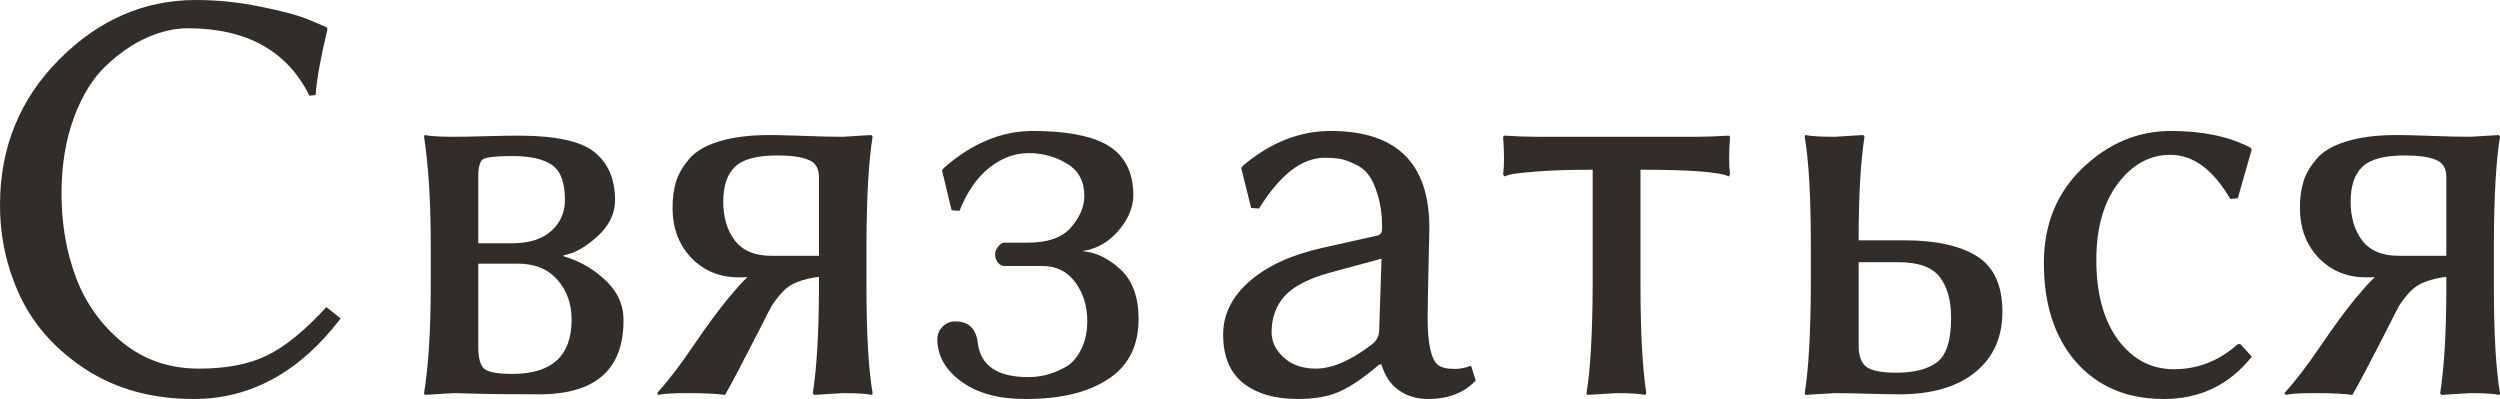
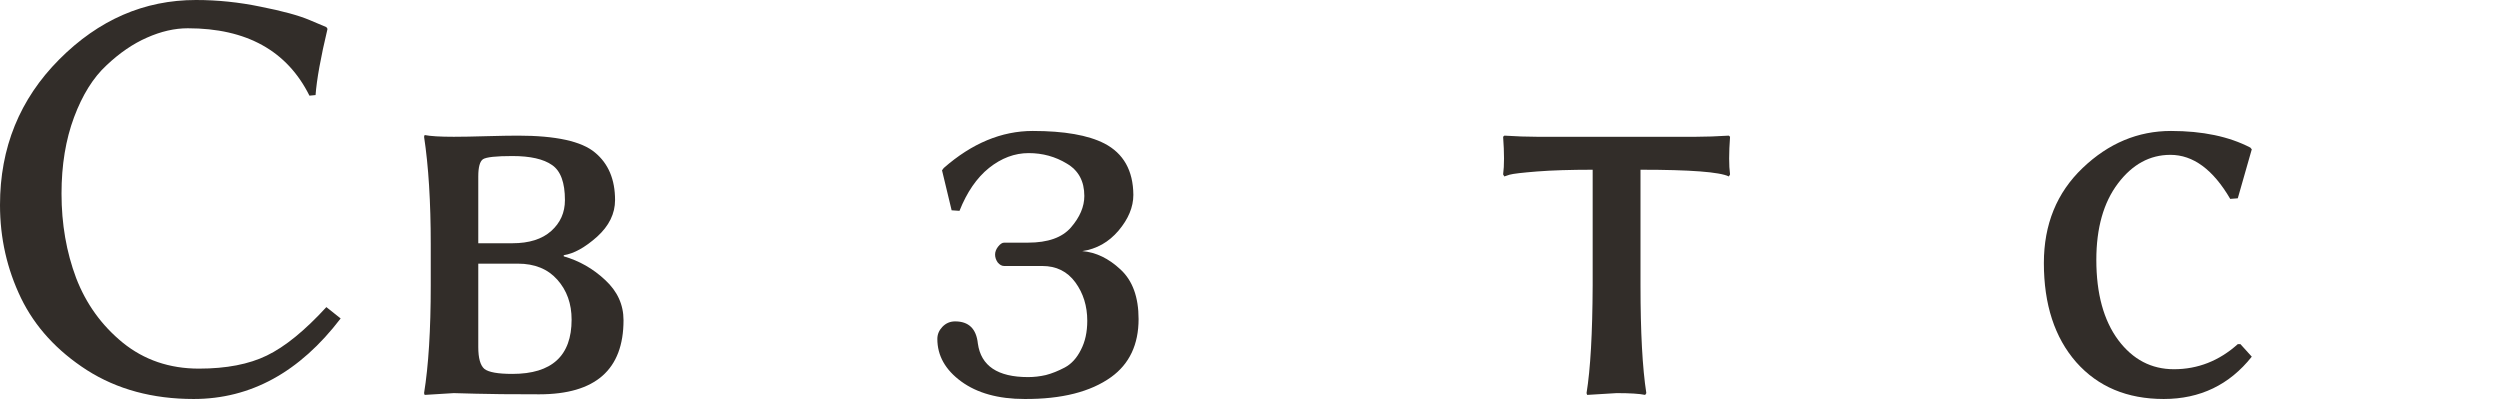
<svg xmlns="http://www.w3.org/2000/svg" viewBox="0 0 50.227 8.016" fill="none">
  <path d="M3.937 0C4.371 0 4.805 0.045 5.238 0.135C5.676 0.221 6.004 0.311 6.223 0.404L6.557 0.545L6.58 0.58C6.443 1.154 6.363 1.598 6.34 1.91L6.217 1.922C5.768 1.02 4.953 0.568 3.773 0.568C3.508 0.568 3.234 0.631 2.953 0.756C2.676 0.877 2.404 1.062 2.139 1.313C1.873 1.559 1.656 1.906 1.488 2.355C1.32 2.805 1.236 3.316 1.236 3.891C1.236 4.5 1.334 5.064 1.529 5.584C1.729 6.104 2.041 6.537 2.467 6.885C2.896 7.232 3.406 7.406 3.996 7.406C4.547 7.406 5.002 7.318 5.361 7.143C5.725 6.967 6.123 6.643 6.557 6.17L6.844 6.398C6.02 7.477 5.035 8.016 3.891 8.016C3.066 8.016 2.352 7.822 1.746 7.436C1.145 7.049 0.703 6.566 0.422 5.988C0.141 5.406 0 4.783 0 4.119C0 2.967 0.396 1.992 1.189 1.195C1.982 0.398 2.898 0 3.937 0Z" fill="#322D29" />
  <path d="M9.609 4.887H10.295C10.631 4.887 10.891 4.805 11.074 4.641C11.258 4.477 11.35 4.27 11.35 4.02C11.35 3.668 11.264 3.434 11.092 3.316C10.92 3.195 10.654 3.135 10.295 3.135C9.967 3.135 9.77 3.156 9.703 3.199C9.641 3.242 9.609 3.357 9.609 3.545V4.887ZM9.609 5.297V6.973C9.609 7.195 9.65 7.342 9.732 7.412C9.818 7.479 10.006 7.512 10.295 7.512C11.088 7.512 11.484 7.148 11.484 6.422C11.484 6.102 11.389 5.834 11.197 5.619C11.006 5.404 10.742 5.297 10.406 5.297H9.609ZM9.117 7.898L8.531 7.934L8.52 7.898C8.609 7.348 8.654 6.627 8.654 5.736V4.91C8.654 4.055 8.609 3.334 8.52 2.748L8.531 2.713C8.645 2.736 8.84 2.748 9.117 2.748C9.285 2.748 9.504 2.744 9.773 2.736C10.043 2.729 10.254 2.725 10.406 2.725C11.168 2.725 11.684 2.838 11.953 3.064C12.223 3.287 12.357 3.605 12.357 4.02C12.357 4.293 12.236 4.539 11.994 4.758C11.752 4.973 11.529 5.096 11.326 5.127V5.15C11.639 5.24 11.916 5.398 12.158 5.625C12.404 5.852 12.527 6.121 12.527 6.434C12.527 7.426 11.963 7.922 10.834 7.922C10.248 7.922 9.824 7.918 9.562 7.91C9.305 7.902 9.156 7.898 9.117 7.898Z" fill="#322D29" />
-   <path d="M16.453 5.139V3.557C16.453 3.381 16.383 3.266 16.242 3.211C16.102 3.152 15.895 3.123 15.621 3.123C15.207 3.123 14.922 3.199 14.766 3.352C14.609 3.504 14.531 3.736 14.531 4.049C14.531 4.369 14.609 4.631 14.766 4.834C14.922 5.037 15.164 5.139 15.492 5.139H16.453ZM15.018 5.566C14.998 5.566 14.971 5.568 14.936 5.572C14.893 5.572 14.861 5.572 14.842 5.572C14.459 5.572 14.141 5.441 13.887 5.18C13.637 4.914 13.512 4.58 13.512 4.178C13.512 3.979 13.535 3.803 13.582 3.65C13.629 3.498 13.717 3.346 13.846 3.193C13.975 3.041 14.174 2.924 14.443 2.842C14.717 2.756 15.059 2.713 15.469 2.713C15.605 2.713 15.832 2.719 16.148 2.73C16.469 2.742 16.73 2.748 16.934 2.748L17.508 2.713L17.531 2.748C17.453 3.229 17.412 3.941 17.408 4.887V5.76C17.408 6.705 17.449 7.418 17.531 7.898L17.52 7.934C17.406 7.91 17.211 7.898 16.934 7.898L16.354 7.934L16.33 7.898C16.408 7.395 16.449 6.719 16.453 5.871V5.561C16.281 5.584 16.137 5.619 16.02 5.666C15.902 5.709 15.799 5.779 15.709 5.877C15.623 5.975 15.555 6.064 15.504 6.146C15.457 6.229 15.389 6.361 15.299 6.545C14.908 7.307 14.664 7.77 14.566 7.934C14.398 7.91 14.146 7.898 13.811 7.898C13.514 7.898 13.318 7.91 13.225 7.934L13.201 7.898C13.424 7.652 13.666 7.336 13.928 6.949C14.193 6.559 14.426 6.242 14.625 6C14.707 5.902 14.777 5.82 14.836 5.754C14.898 5.684 14.959 5.621 15.018 5.566Z" fill="#322D29" />
  <path d="M21.434 3.287C21.203 3.146 20.947 3.076 20.666 3.076C20.385 3.076 20.119 3.176 19.869 3.375C19.623 3.574 19.426 3.861 19.277 4.236L19.119 4.225L18.926 3.422L18.961 3.375C19.527 2.879 20.123 2.631 20.748 2.631C21.381 2.631 21.861 2.715 22.189 2.883C22.572 3.082 22.766 3.426 22.77 3.914C22.77 4.16 22.67 4.4 22.471 4.635C22.275 4.865 22.033 5.002 21.744 5.045C22.018 5.068 22.273 5.191 22.512 5.414C22.754 5.637 22.875 5.969 22.875 6.41C22.875 6.922 22.691 7.311 22.324 7.576C21.91 7.873 21.33 8.02 20.584 8.016C20.057 8.016 19.633 7.898 19.312 7.664C18.992 7.43 18.832 7.145 18.832 6.809C18.832 6.719 18.865 6.639 18.932 6.568C19.002 6.494 19.088 6.457 19.189 6.457C19.463 6.457 19.615 6.605 19.646 6.902C19.709 7.352 20.045 7.576 20.654 7.576C20.775 7.576 20.895 7.562 21.012 7.535C21.133 7.504 21.26 7.453 21.393 7.383C21.525 7.312 21.633 7.195 21.715 7.031C21.801 6.867 21.844 6.672 21.844 6.445C21.844 6.148 21.764 5.891 21.604 5.672C21.443 5.453 21.223 5.344 20.941 5.344H20.174C20.127 5.344 20.084 5.32 20.045 5.273C20.01 5.223 19.992 5.17 19.992 5.115C19.992 5.061 20.012 5.008 20.051 4.957C20.094 4.902 20.135 4.875 20.174 4.875H20.654C21.053 4.875 21.34 4.773 21.516 4.57C21.695 4.363 21.785 4.152 21.785 3.937C21.785 3.641 21.668 3.424 21.434 3.287Z" fill="#322D29" />
-   <path d="M27.756 5.197L26.736 5.473C26.295 5.594 25.986 5.752 25.81 5.947C25.635 6.143 25.547 6.385 25.547 6.674C25.547 6.865 25.629 7.035 25.793 7.184C25.957 7.332 26.172 7.406 26.437 7.406C26.758 7.406 27.125 7.25 27.539 6.937C27.652 6.859 27.709 6.756 27.709 6.627L27.756 5.197ZM27.756 7.324H27.709C27.389 7.598 27.117 7.781 26.894 7.875C26.676 7.969 26.402 8.016 26.074 8.016C25.609 8.016 25.242 7.908 24.973 7.693C24.707 7.479 24.574 7.154 24.574 6.721C24.574 6.314 24.752 5.957 25.108 5.648C25.463 5.34 25.949 5.117 26.566 4.98L27.686 4.729C27.74 4.713 27.768 4.666 27.768 4.588C27.768 4.33 27.738 4.107 27.68 3.92C27.625 3.732 27.561 3.594 27.486 3.504C27.416 3.41 27.32 3.338 27.199 3.287C27.082 3.232 26.982 3.199 26.9 3.187C26.822 3.176 26.727 3.17 26.613 3.17C26.156 3.17 25.717 3.51 25.295 4.189L25.137 4.178L24.937 3.375L24.973 3.328C25.523 2.863 26.111 2.631 26.736 2.631C28.057 2.631 28.717 3.279 28.717 4.576C28.717 4.604 28.715 4.701 28.711 4.869C28.707 5.033 28.703 5.211 28.699 5.402C28.695 5.59 28.691 5.781 28.688 5.977C28.684 6.172 28.682 6.309 28.682 6.387C28.682 6.891 28.748 7.203 28.881 7.324C28.947 7.383 29.064 7.412 29.232 7.412C29.33 7.412 29.438 7.391 29.555 7.348L29.648 7.646C29.414 7.893 29.096 8.016 28.693 8.016C28.467 8.016 28.27 7.957 28.102 7.84C27.937 7.723 27.822 7.551 27.756 7.324Z" fill="#322D29" />
  <path d="M31.998 3.41C31.549 3.41 31.176 3.422 30.879 3.445C30.582 3.469 30.398 3.49 30.328 3.51L30.223 3.545L30.199 3.504C30.223 3.328 30.223 3.076 30.199 2.748L30.223 2.725C30.461 2.74 30.68 2.748 30.879 2.748H34.072C34.272 2.748 34.492 2.74 34.734 2.725L34.758 2.748C34.734 3.076 34.734 3.328 34.758 3.504L34.734 3.545C34.551 3.455 33.959 3.41 32.959 3.41V5.736C32.959 6.674 32.998 7.395 33.076 7.898L33.053 7.934C32.939 7.91 32.748 7.898 32.479 7.898L31.887 7.934L31.875 7.898C31.953 7.418 31.994 6.697 31.998 5.736V3.41Z" fill="#322D29" />
-   <path d="M39.199 6.387C39.199 6.035 39.123 5.762 38.971 5.566C38.818 5.367 38.543 5.268 38.144 5.268H37.342V6.949C37.342 7.156 37.397 7.299 37.506 7.377C37.619 7.451 37.816 7.488 38.098 7.488C38.457 7.488 38.73 7.418 38.918 7.277C39.106 7.133 39.199 6.836 39.199 6.387ZM37.342 4.793V4.828H38.262C38.895 4.828 39.381 4.936 39.721 5.15C40.061 5.365 40.23 5.736 40.23 6.264C40.23 6.775 40.049 7.18 39.685 7.477C39.322 7.773 38.812 7.922 38.156 7.922C37.988 7.922 37.771 7.918 37.506 7.91C37.244 7.902 37.029 7.898 36.861 7.898L36.27 7.934L36.258 7.898C36.336 7.418 36.377 6.701 36.381 5.748V4.898C36.381 3.945 36.34 3.229 36.258 2.748L36.27 2.713C36.383 2.736 36.58 2.748 36.861 2.748L37.436 2.713L37.459 2.748C37.381 3.256 37.342 3.937 37.342 4.793Z" fill="#322D29" />
  <path d="M43.605 3.111C43.191 3.111 42.84 3.303 42.551 3.686C42.262 4.068 42.117 4.58 42.117 5.221C42.117 5.9 42.264 6.437 42.557 6.832C42.85 7.223 43.223 7.418 43.676 7.418C44.156 7.418 44.584 7.25 44.959 6.914H45.012L45.24 7.166C44.791 7.732 44.201 8.016 43.471 8.016C42.736 8.016 42.15 7.77 41.713 7.277C41.279 6.781 41.063 6.117 41.063 5.285C41.063 4.508 41.322 3.871 41.842 3.375C42.361 2.879 42.953 2.631 43.617 2.631C44.25 2.631 44.781 2.742 45.211 2.965L45.24 3L44.959 3.984L44.807 3.996C44.463 3.406 44.062 3.111 43.605 3.111Z" fill="#322D29" />
-   <path d="M49.148 5.139V3.557C49.148 3.381 49.078 3.266 48.937 3.211C48.797 3.152 48.59 3.123 48.316 3.123C47.902 3.123 47.617 3.199 47.461 3.352C47.305 3.504 47.226 3.736 47.226 4.049C47.226 4.369 47.305 4.631 47.461 4.834C47.617 5.037 47.859 5.139 48.188 5.139H49.148ZM47.713 5.566C47.693 5.566 47.666 5.568 47.631 5.572C47.588 5.572 47.557 5.572 47.537 5.572C47.154 5.572 46.836 5.441 46.582 5.18C46.332 4.914 46.207 4.58 46.207 4.178C46.207 3.979 46.23 3.803 46.277 3.65C46.324 3.498 46.412 3.346 46.541 3.193C46.67 3.041 46.869 2.924 47.139 2.842C47.412 2.756 47.754 2.713 48.164 2.713C48.301 2.713 48.527 2.719 48.844 2.73C49.164 2.742 49.426 2.748 49.629 2.748L50.203 2.713L50.227 2.748C50.148 3.229 50.107 3.941 50.104 4.887V5.76C50.104 6.705 50.145 7.418 50.227 7.898L50.215 7.934C50.102 7.91 49.906 7.898 49.629 7.898L49.049 7.934L49.025 7.898C49.104 7.395 49.145 6.719 49.148 5.871V5.561C48.977 5.584 48.832 5.619 48.715 5.666C48.598 5.709 48.494 5.779 48.404 5.877C48.318 5.975 48.25 6.064 48.199 6.146C48.152 6.229 48.084 6.361 47.994 6.545C47.604 7.307 47.359 7.77 47.262 7.934C47.094 7.91 46.842 7.898 46.506 7.898C46.209 7.898 46.014 7.91 45.92 7.934L45.897 7.898C46.119 7.652 46.361 7.336 46.623 6.949C46.889 6.559 47.121 6.242 47.32 6C47.402 5.902 47.473 5.82 47.531 5.754C47.594 5.684 47.654 5.621 47.713 5.566Z" fill="#322D29" />
</svg>